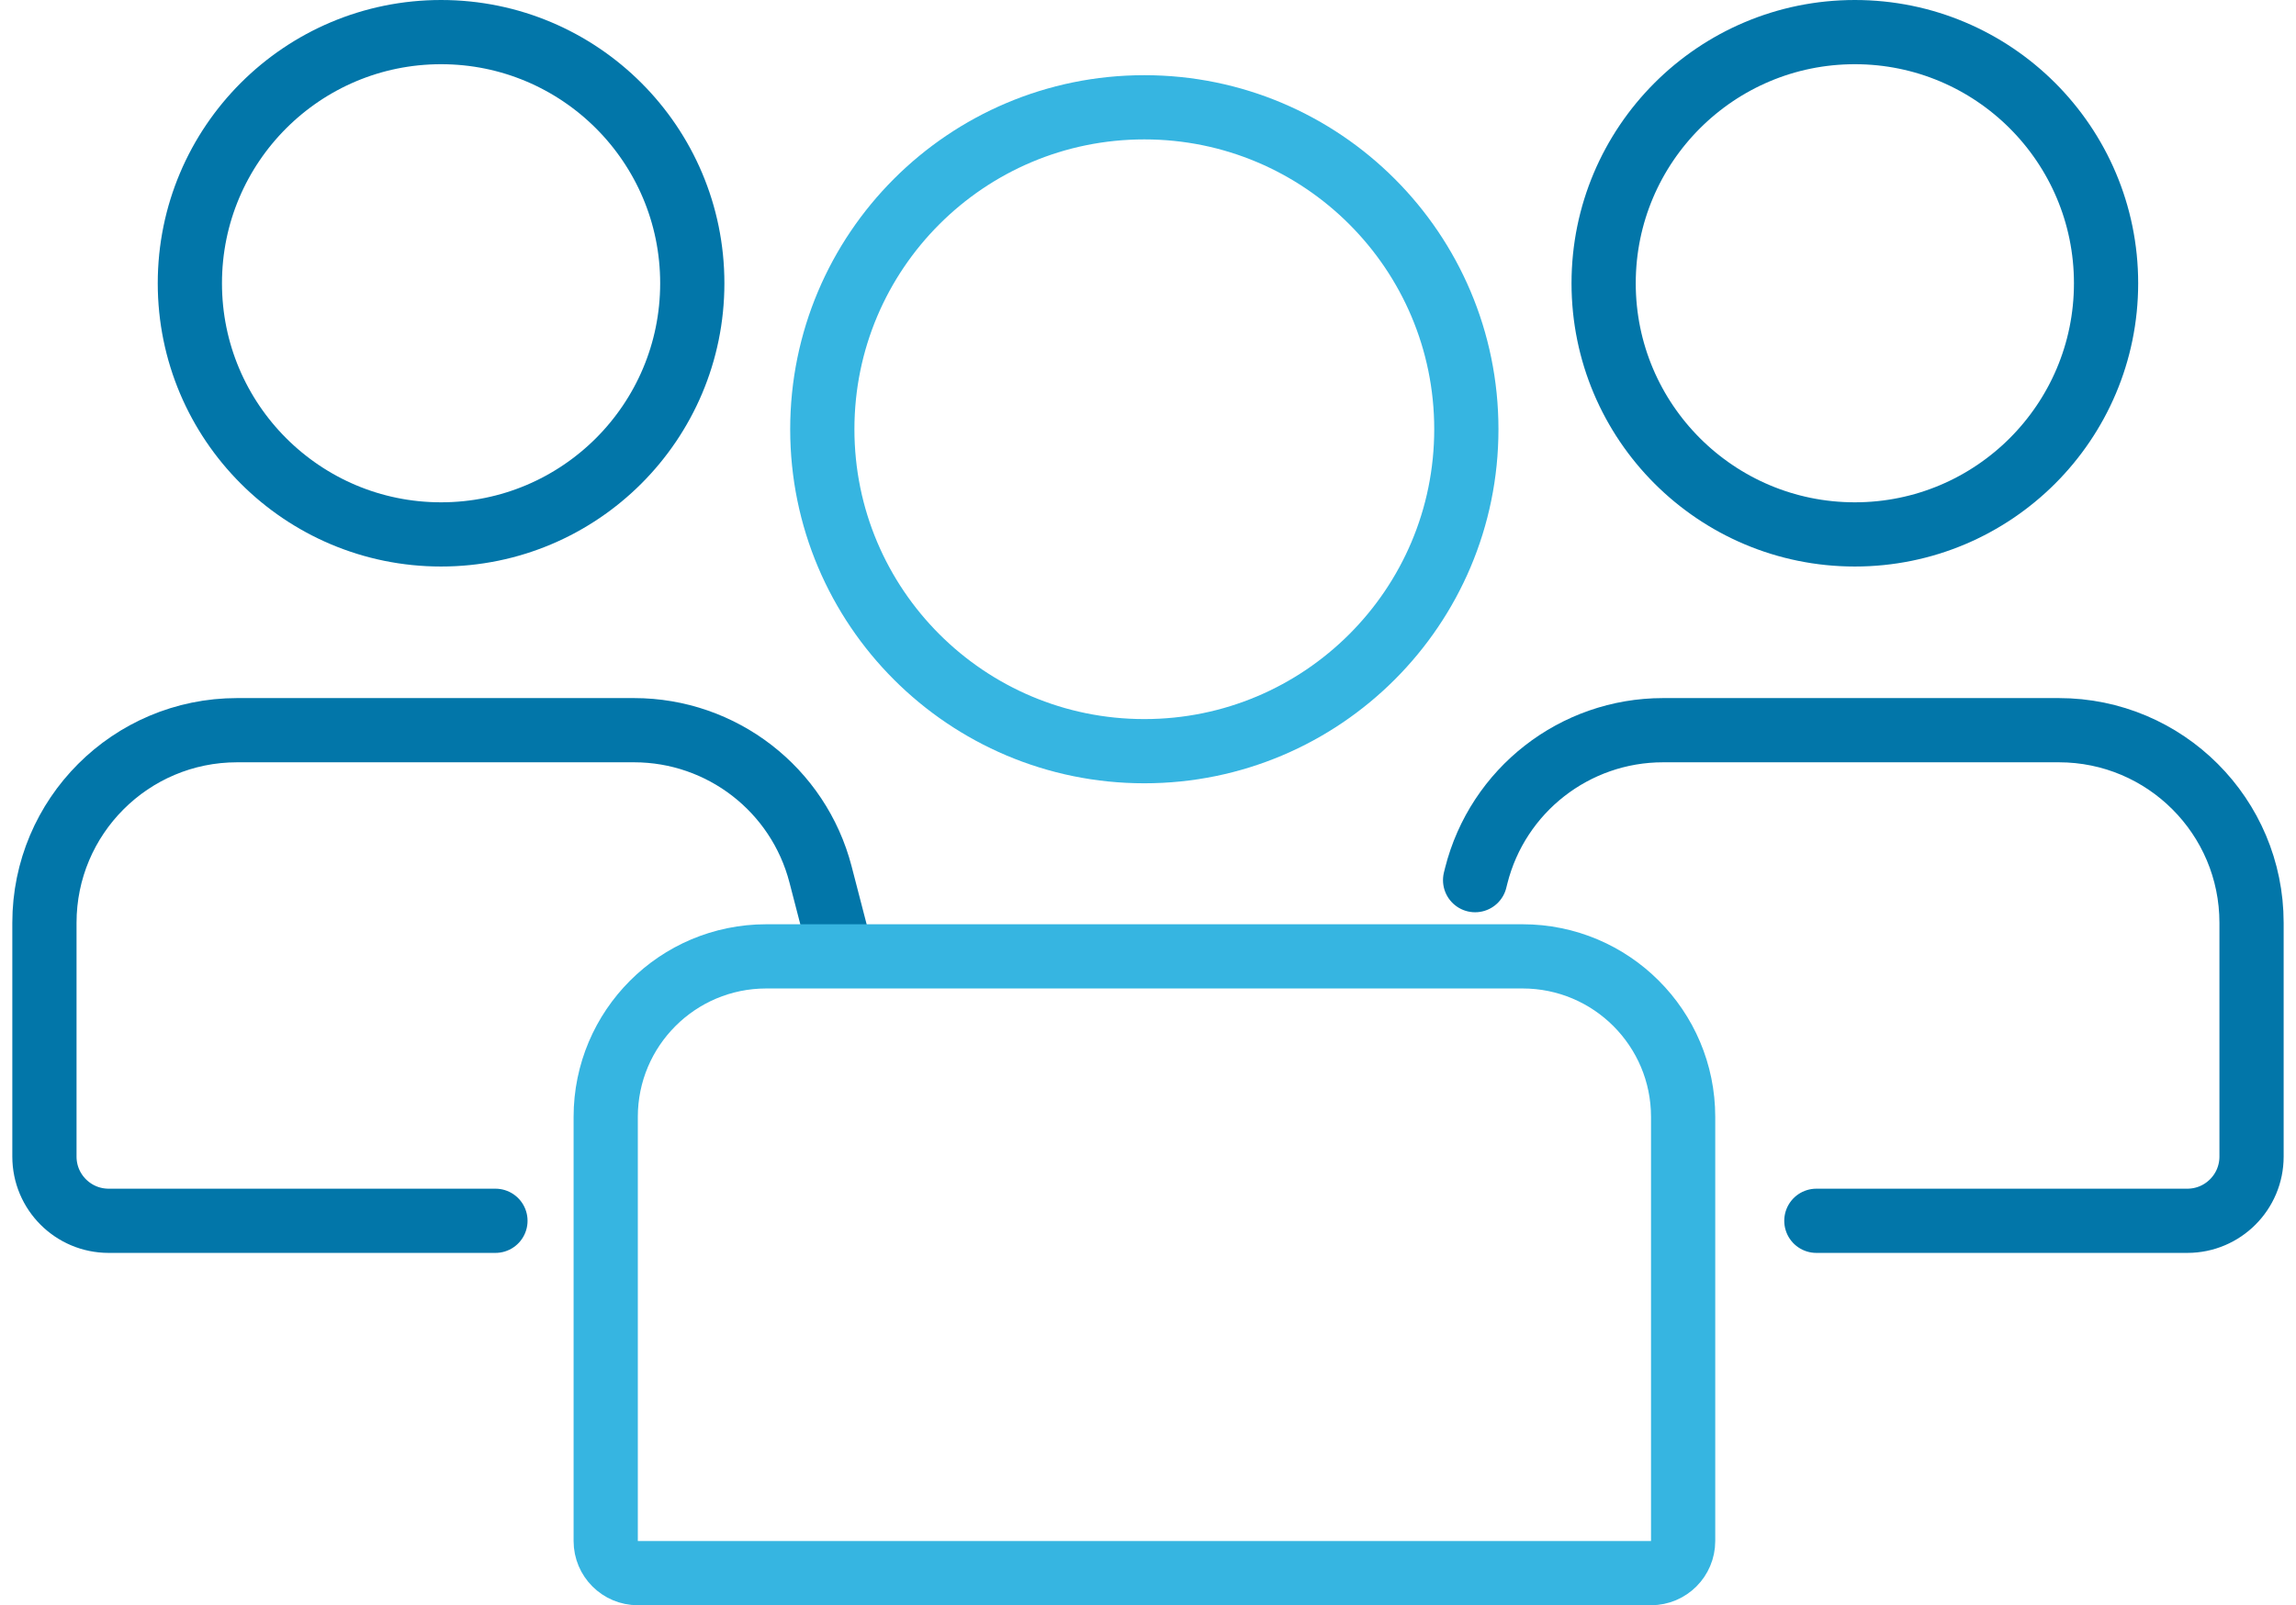
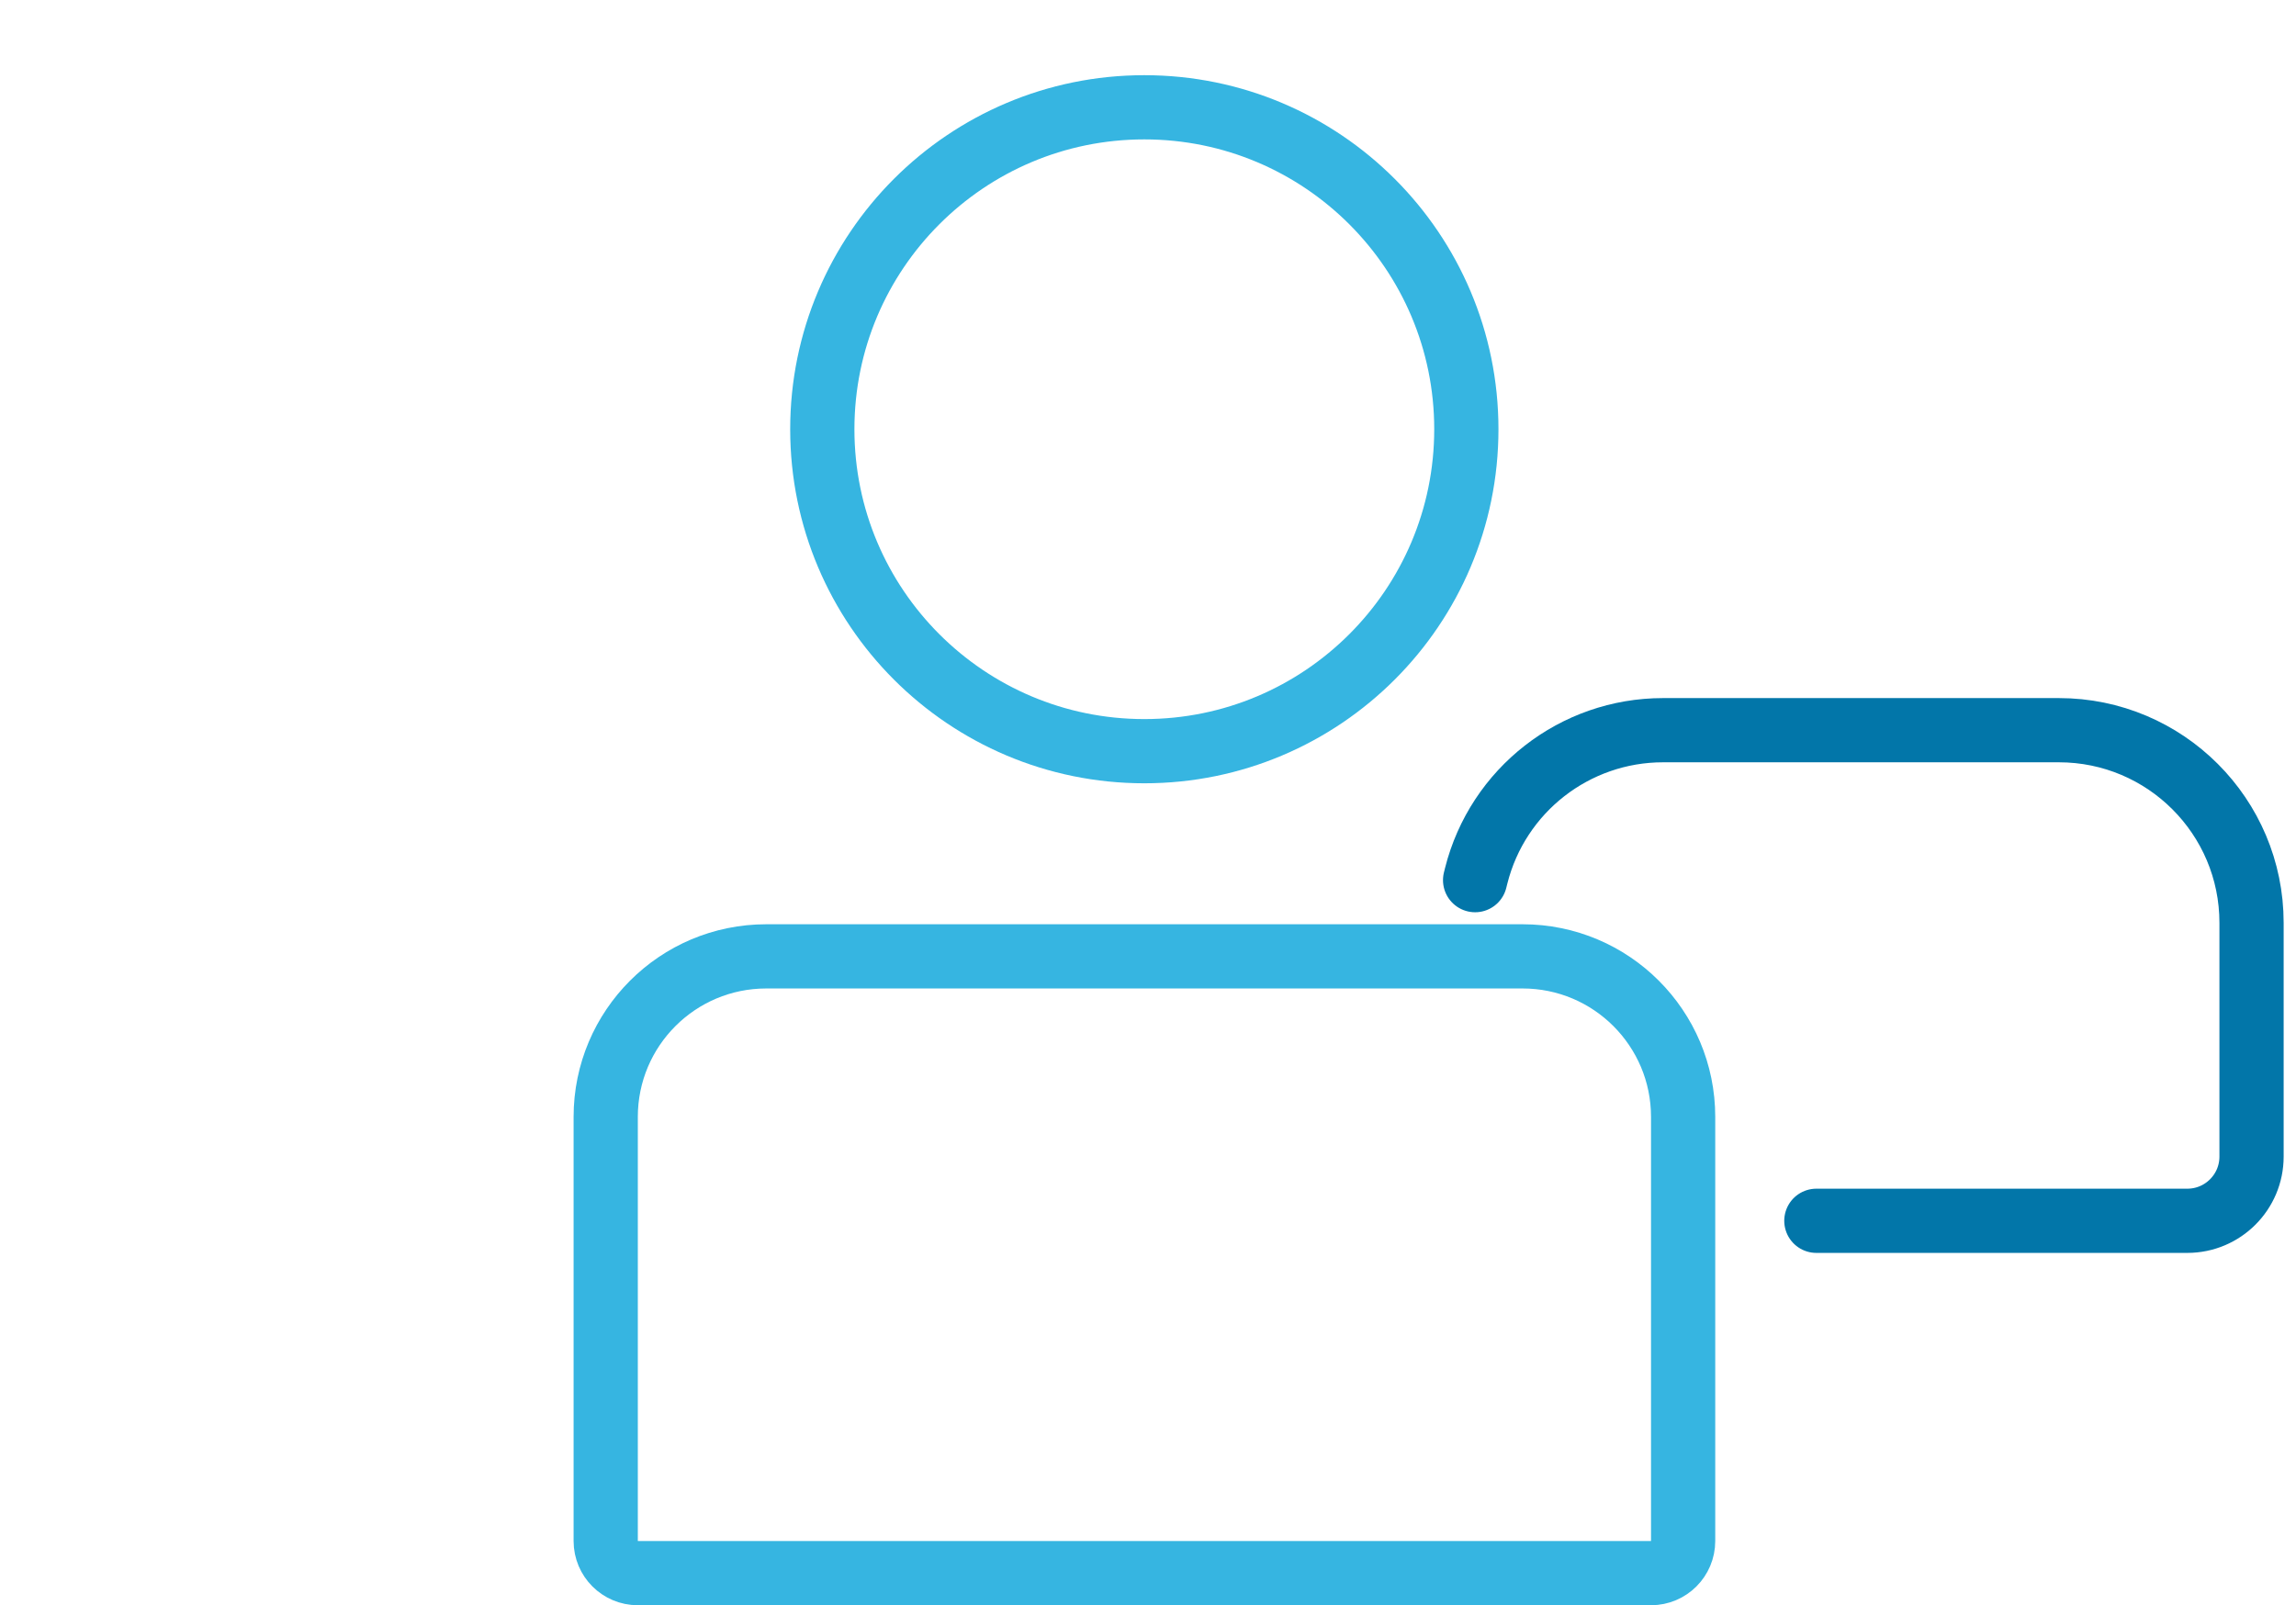
<svg xmlns="http://www.w3.org/2000/svg" width="143" height="100" viewBox="0 0 143 100" fill="none">
  <g id="Group 63321357">
    <circle id="Ellipse 17" cx="71.271" cy="26.74" r="20.056" stroke="#36B5E1" stroke-width="4" stroke-linecap="round" />
-     <circle id="Ellipse 18" cx="115.524" cy="17.646" r="15.646" stroke="#0276A9" stroke-width="4" stroke-linecap="round" />
-     <circle id="Ellipse 19" cx="17.646" cy="17.646" r="15.646" transform="matrix(-1 0 0 1 45.117 0)" stroke="#0276A9" stroke-width="4" stroke-linecap="round" />
    <path id="Rectangle 3520" d="M113.127 76.051H136.231C138.44 76.051 140.231 74.26 140.231 72.051L140.231 57.488C140.231 50.861 134.858 45.488 128.231 45.488H103.578C98.078 45.488 93.282 49.227 91.94 54.561L91.873 54.83" stroke="#0276A9" stroke-width="4" stroke-linecap="round" />
-     <path id="Rectangle 3521" d="M30.857 76.051H6.767C4.558 76.051 2.767 74.26 2.767 72.051L2.767 57.488C2.767 50.861 8.14 45.488 14.767 45.488H39.49C44.958 45.488 49.734 49.184 51.106 54.477L52.174 58.595" stroke="#0276A9" stroke-width="4" stroke-linecap="round" />
    <path id="Rectangle 3519" d="M37.725 69.578C37.725 64.055 42.202 59.578 47.725 59.578H94.829C100.352 59.578 104.829 64.055 104.829 69.578L104.829 96C104.829 97.105 103.934 98 102.829 98H39.725C38.62 98 37.725 97.105 37.725 96L37.725 69.578Z" stroke="#36B5E1" stroke-width="4" stroke-linecap="round" />
  </g>
</svg>